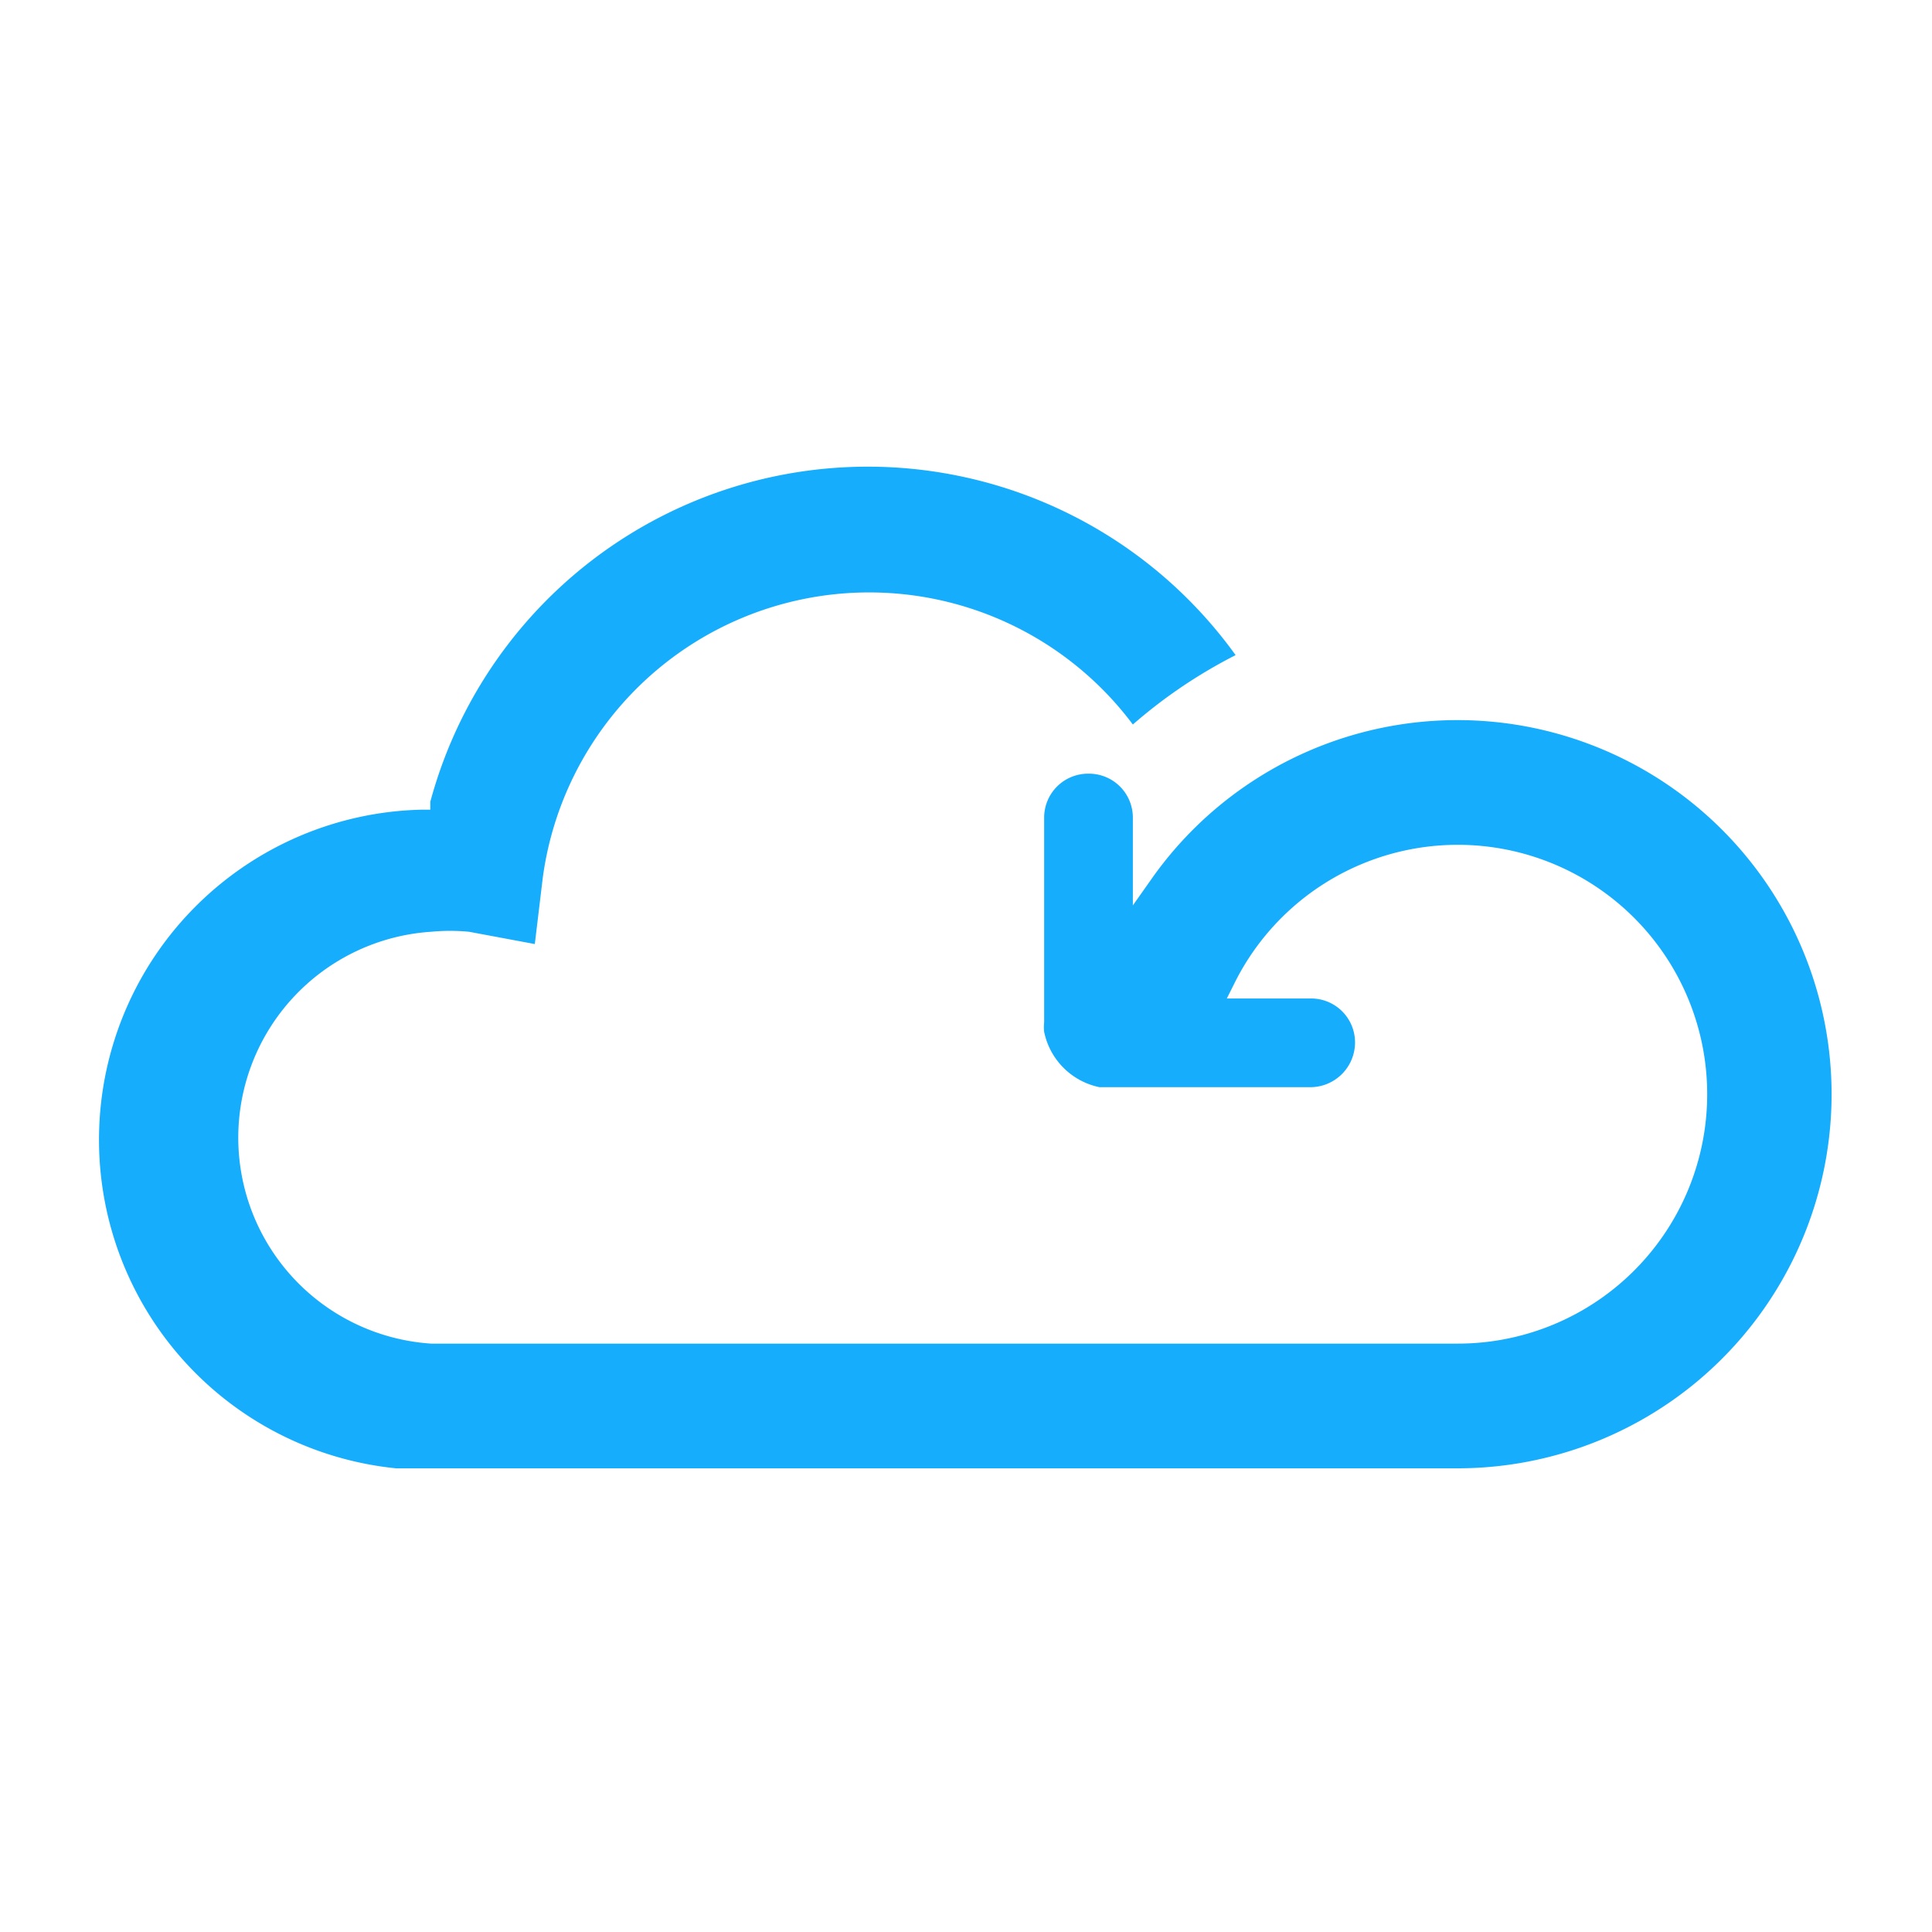
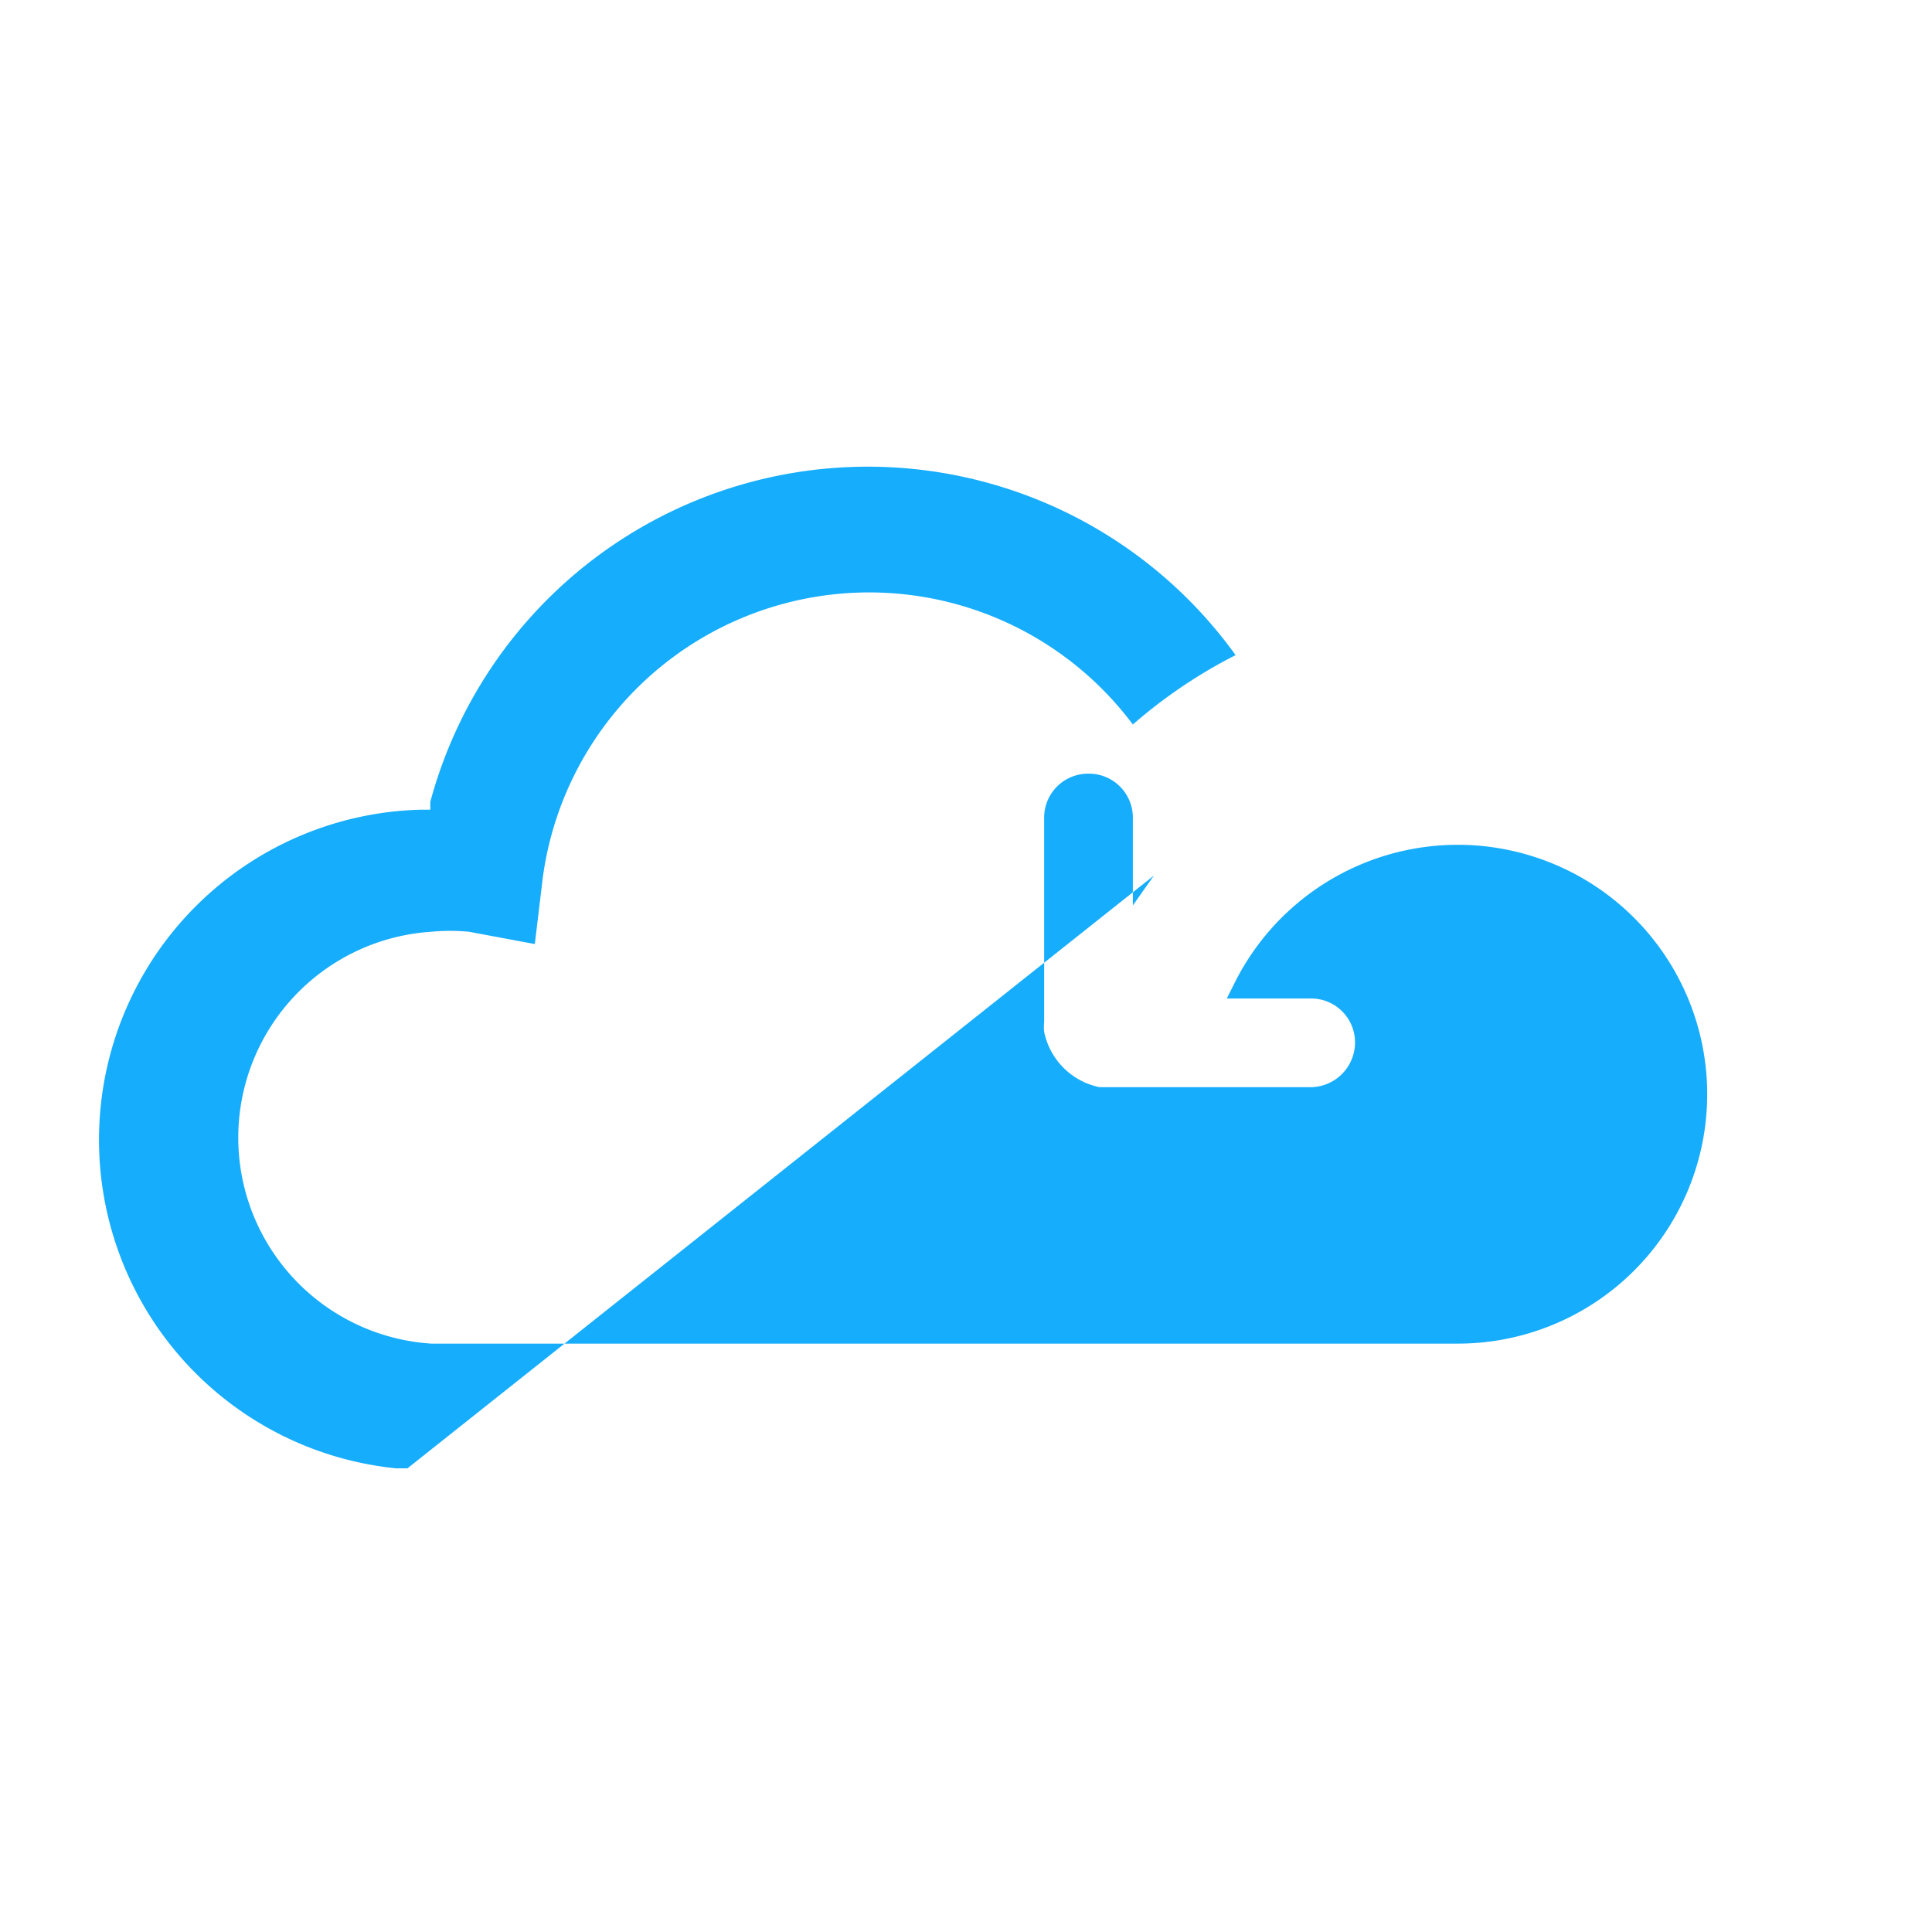
<svg xmlns="http://www.w3.org/2000/svg" viewBox="0 0 22 22">
  <defs>
    <style>.cls-1{fill:none;}.cls-2{fill:#16adfd;}</style>
  </defs>
  <g id="图层_2" data-name="图层 2">
    <g id="图层_1-2" data-name="图层 1">
-       <rect class="cls-1" width="22" height="22" />
-       <path class="cls-2" d="M4.64,16.72v0H4.51a3.76,3.76,0,0,1,.29-7.5h.1l0-.09a5.16,5.16,0,0,1,9.17-1.67,5.73,5.73,0,0,0-1.17.79A3.75,3.75,0,0,0,6.18,10l-.09.75-.75-.14a2.29,2.29,0,0,0-.43,0,2.35,2.35,0,0,0,0,4.69H16.59a2.84,2.84,0,1,0-2.52-4.13l-.1.2h.95a.5.5,0,0,1,.51.5.51.51,0,0,1-.51.51H12.63l-.11,0a.81.81,0,0,1-.63-.63.49.49,0,0,1,0-.11V9.31a.5.5,0,0,1,.5-.5.5.5,0,0,1,.51.5v1l.24-.34a4.26,4.26,0,1,1,3.46,6.75Z" />
+       <path class="cls-2" d="M4.64,16.72v0H4.51a3.76,3.76,0,0,1,.29-7.5h.1l0-.09a5.16,5.16,0,0,1,9.17-1.67,5.73,5.73,0,0,0-1.17.79A3.75,3.75,0,0,0,6.18,10l-.09.75-.75-.14a2.29,2.29,0,0,0-.43,0,2.35,2.35,0,0,0,0,4.69H16.59a2.84,2.84,0,1,0-2.52-4.13l-.1.2h.95a.5.5,0,0,1,.51.5.51.51,0,0,1-.51.51H12.63l-.11,0a.81.81,0,0,1-.63-.63.49.49,0,0,1,0-.11V9.31a.5.5,0,0,1,.5-.5.5.5,0,0,1,.51.5v1l.24-.34Z" />
    </g>
  </g>
</svg>